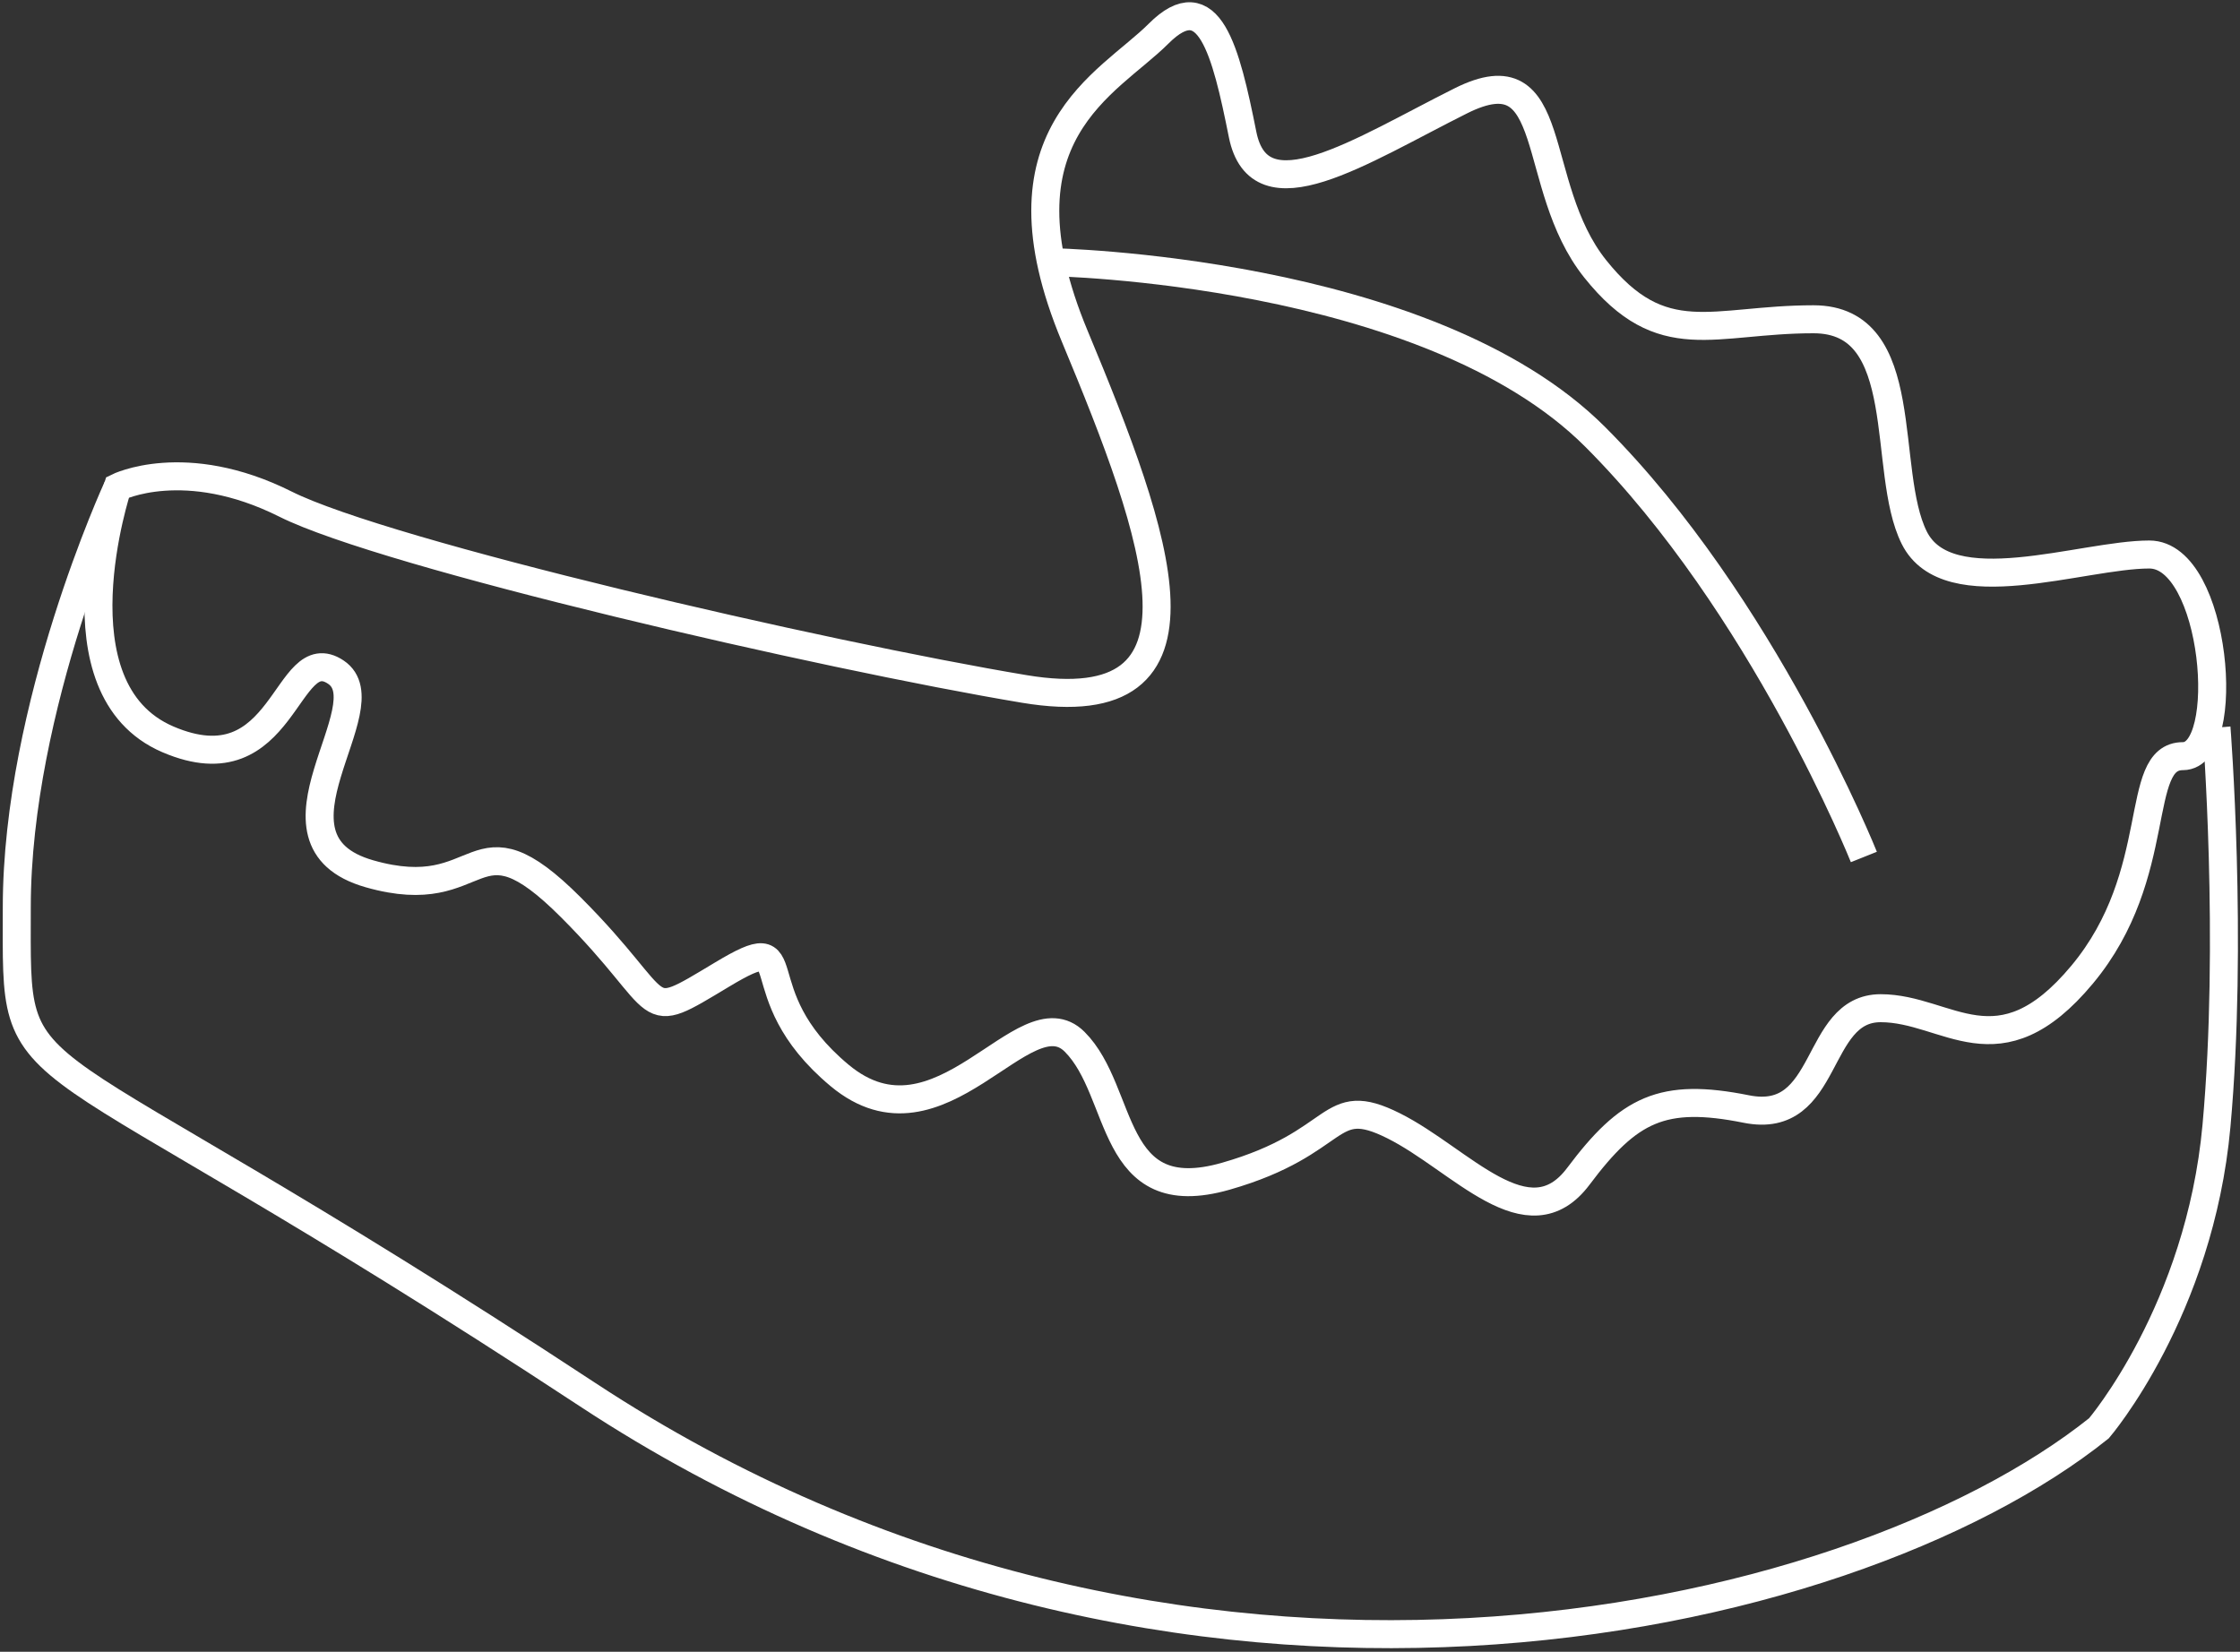
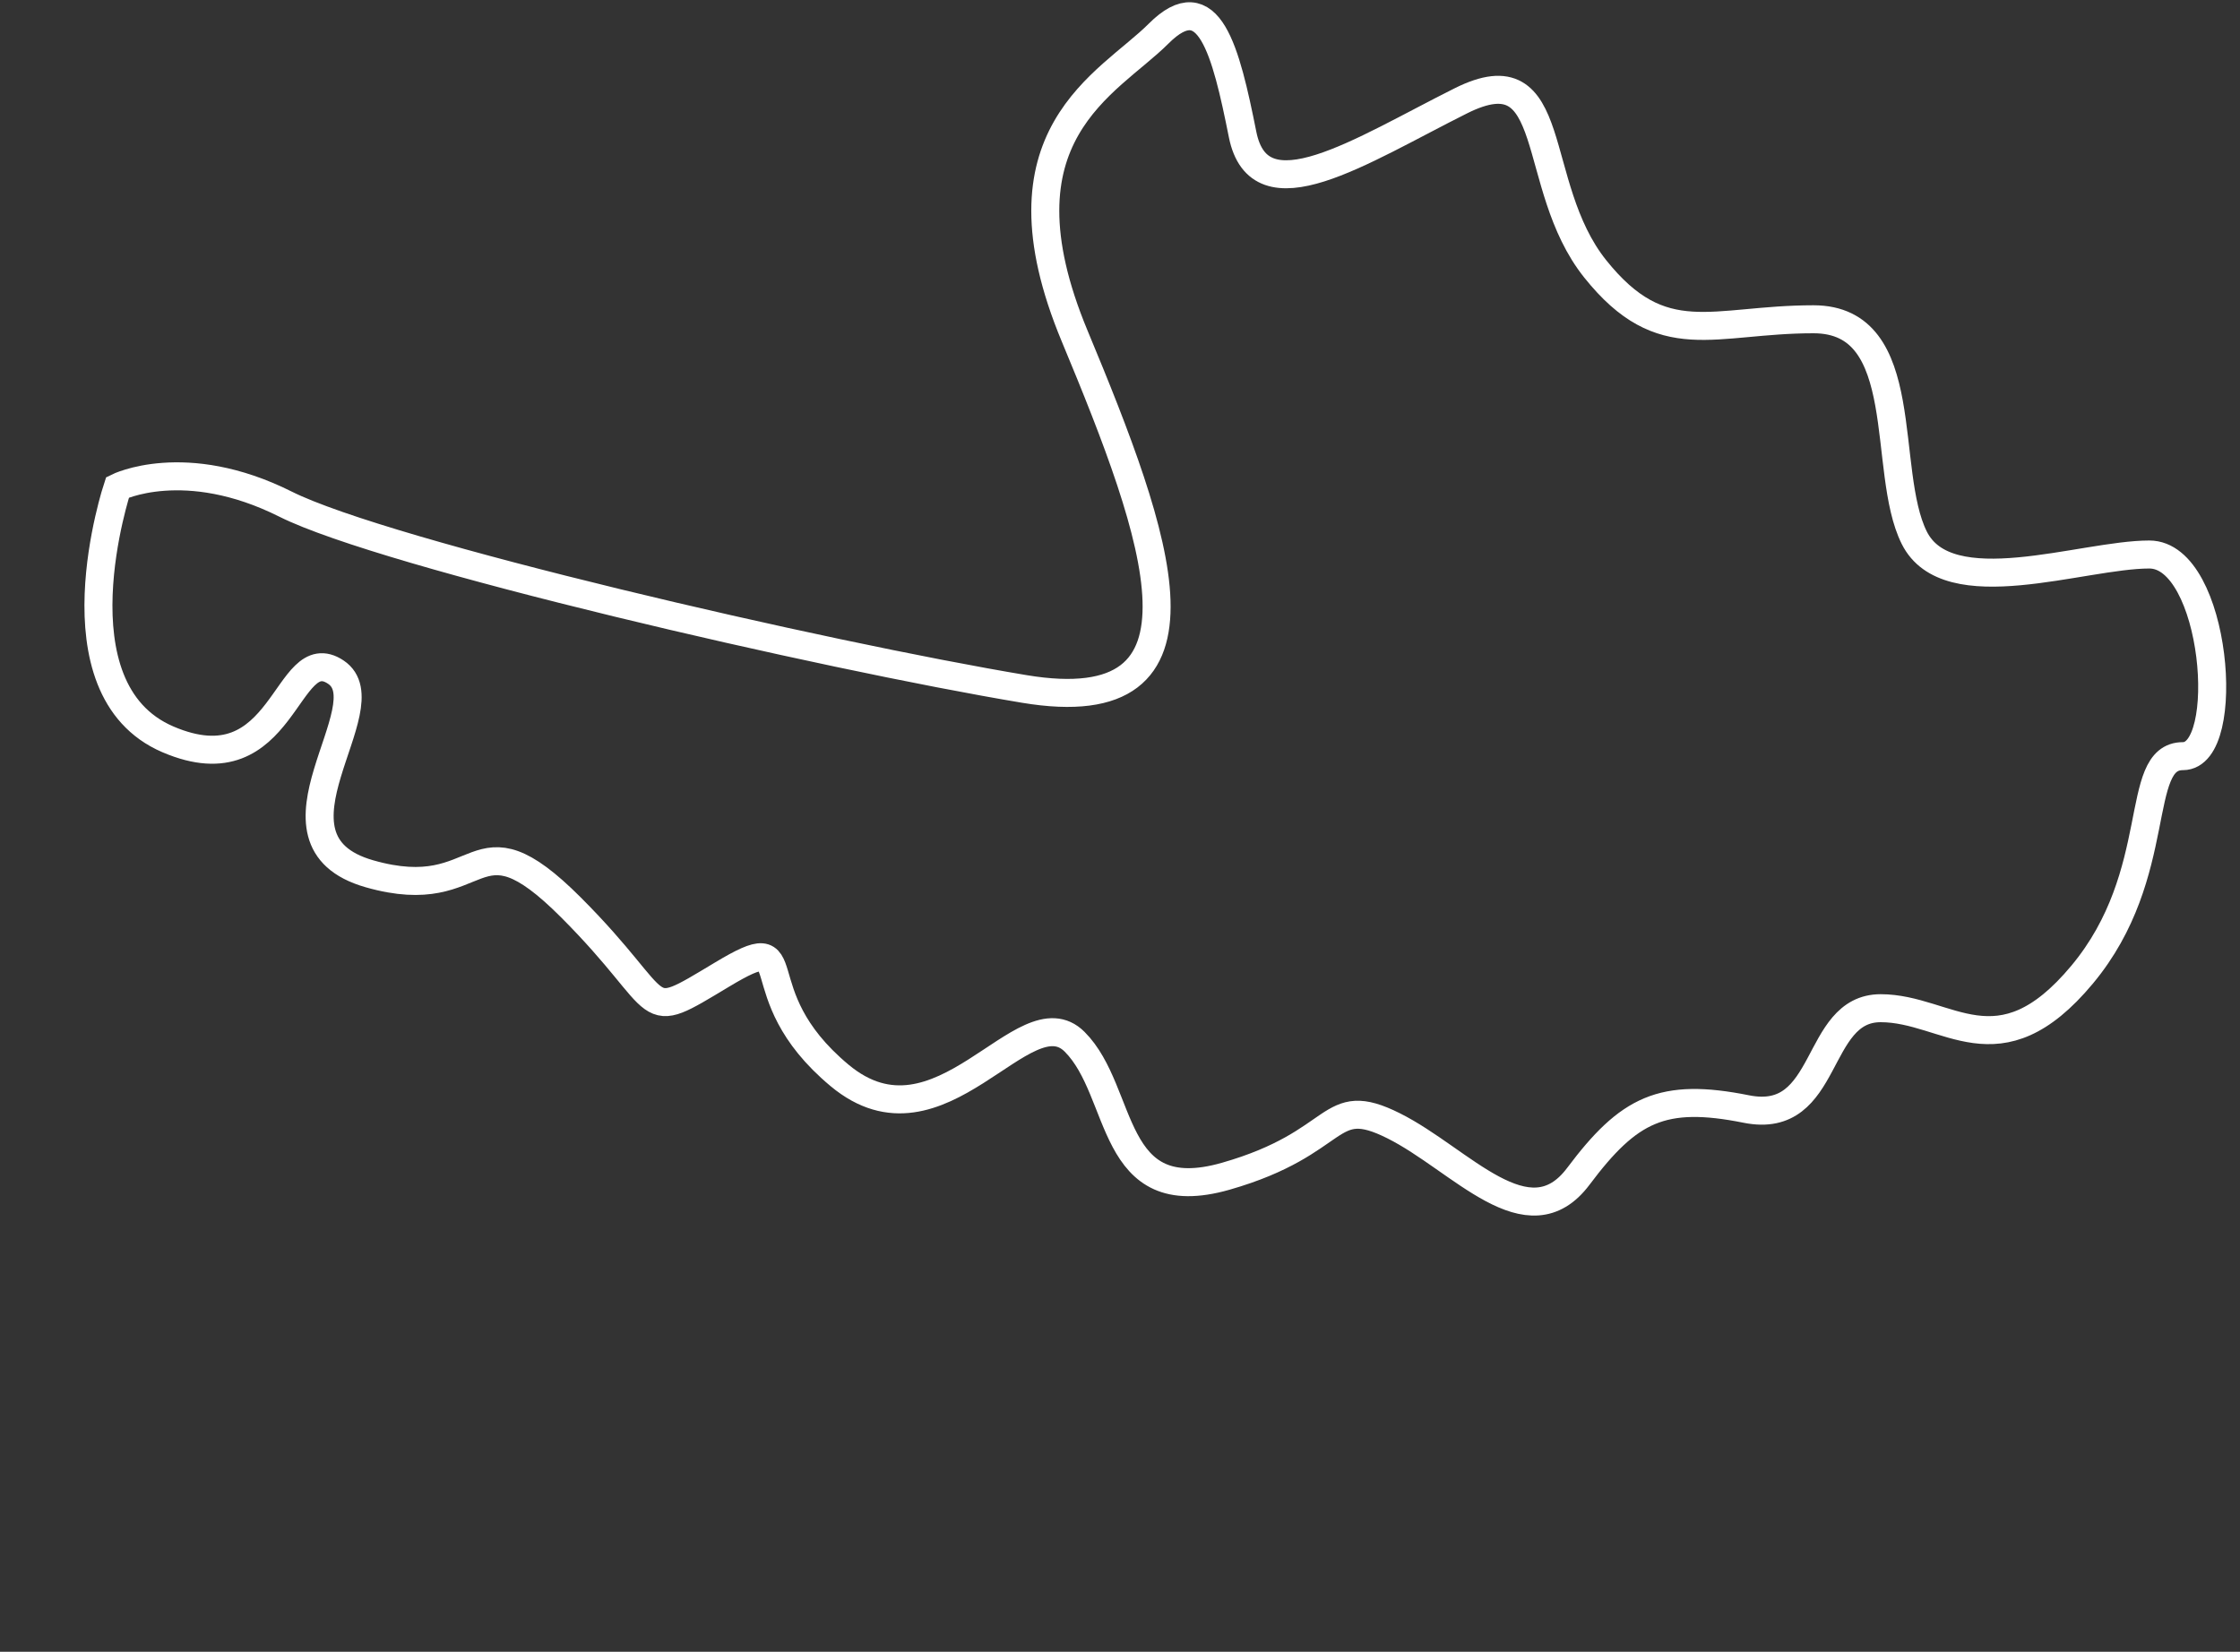
<svg xmlns="http://www.w3.org/2000/svg" width="160" height="118" viewBox="0 0 160 118" fill="none">
  <rect x="0" y="0" width="160" height="118" fill="#333333" stroke="none" />
  <path d="M8.396 34.812C8.396 34.812 3.598 49.217 11.994 52.818C20.39 56.419 20.39 45.615 23.988 48.016C27.586 50.417 17.991 60.02 26.387 62.421C34.783 64.822 33.583 57.619 40.78 64.822C47.976 72.024 45.577 73.225 51.574 69.623C57.571 66.022 52.774 70.824 59.97 76.826C67.166 82.828 73.163 70.824 76.762 74.425C80.36 78.026 79.16 86.429 87.556 84.028C95.952 81.627 94.753 78.026 99.55 80.427C104.348 82.828 109.146 88.83 112.744 84.028C116.342 79.227 118.741 78.026 124.738 79.227C130.735 80.427 129.535 72.024 134.333 72.024C139.131 72.024 142.729 76.826 148.726 69.623C154.723 62.421 152.324 54.018 155.922 54.018C159.52 54.018 158.321 39.613 153.523 39.613C148.726 39.613 139.131 43.215 136.732 38.413C134.333 33.611 136.732 22.808 129.535 22.808C122.339 22.808 118.741 25.208 113.943 19.206C109.146 13.204 111.544 3.601 104.348 7.202C97.151 10.803 89.955 15.605 88.756 9.603C87.556 3.601 86.357 -1.201 82.759 2.401C79.16 6.002 70.765 9.603 76.762 24.008C82.759 38.413 87.556 51.617 73.163 49.217C58.771 46.816 27.586 39.613 20.39 36.012C13.194 32.411 8.396 34.812 8.396 34.812Z" stroke="white" stroke-width="2" stroke-miterlimit="10" />
-   <path d="M8.395 34.812C8.395 34.812 1.199 50.417 1.199 64.822C1.199 79.227 -0.001 72.024 41.978 99.633C83.957 127.243 131.933 116.439 149.924 102.034C149.924 102.034 157.121 93.632 158.32 80.427C159.52 67.222 158.32 51.977 158.32 51.977" stroke="white" stroke-width="2" stroke-miterlimit="10" />
-   <path d="M75.082 18.727C75.082 18.727 101.949 19.207 113.943 31.211C125.937 43.215 133.133 61.221 133.133 61.221" stroke="white" stroke-width="2" stroke-miterlimit="10" />
</svg>